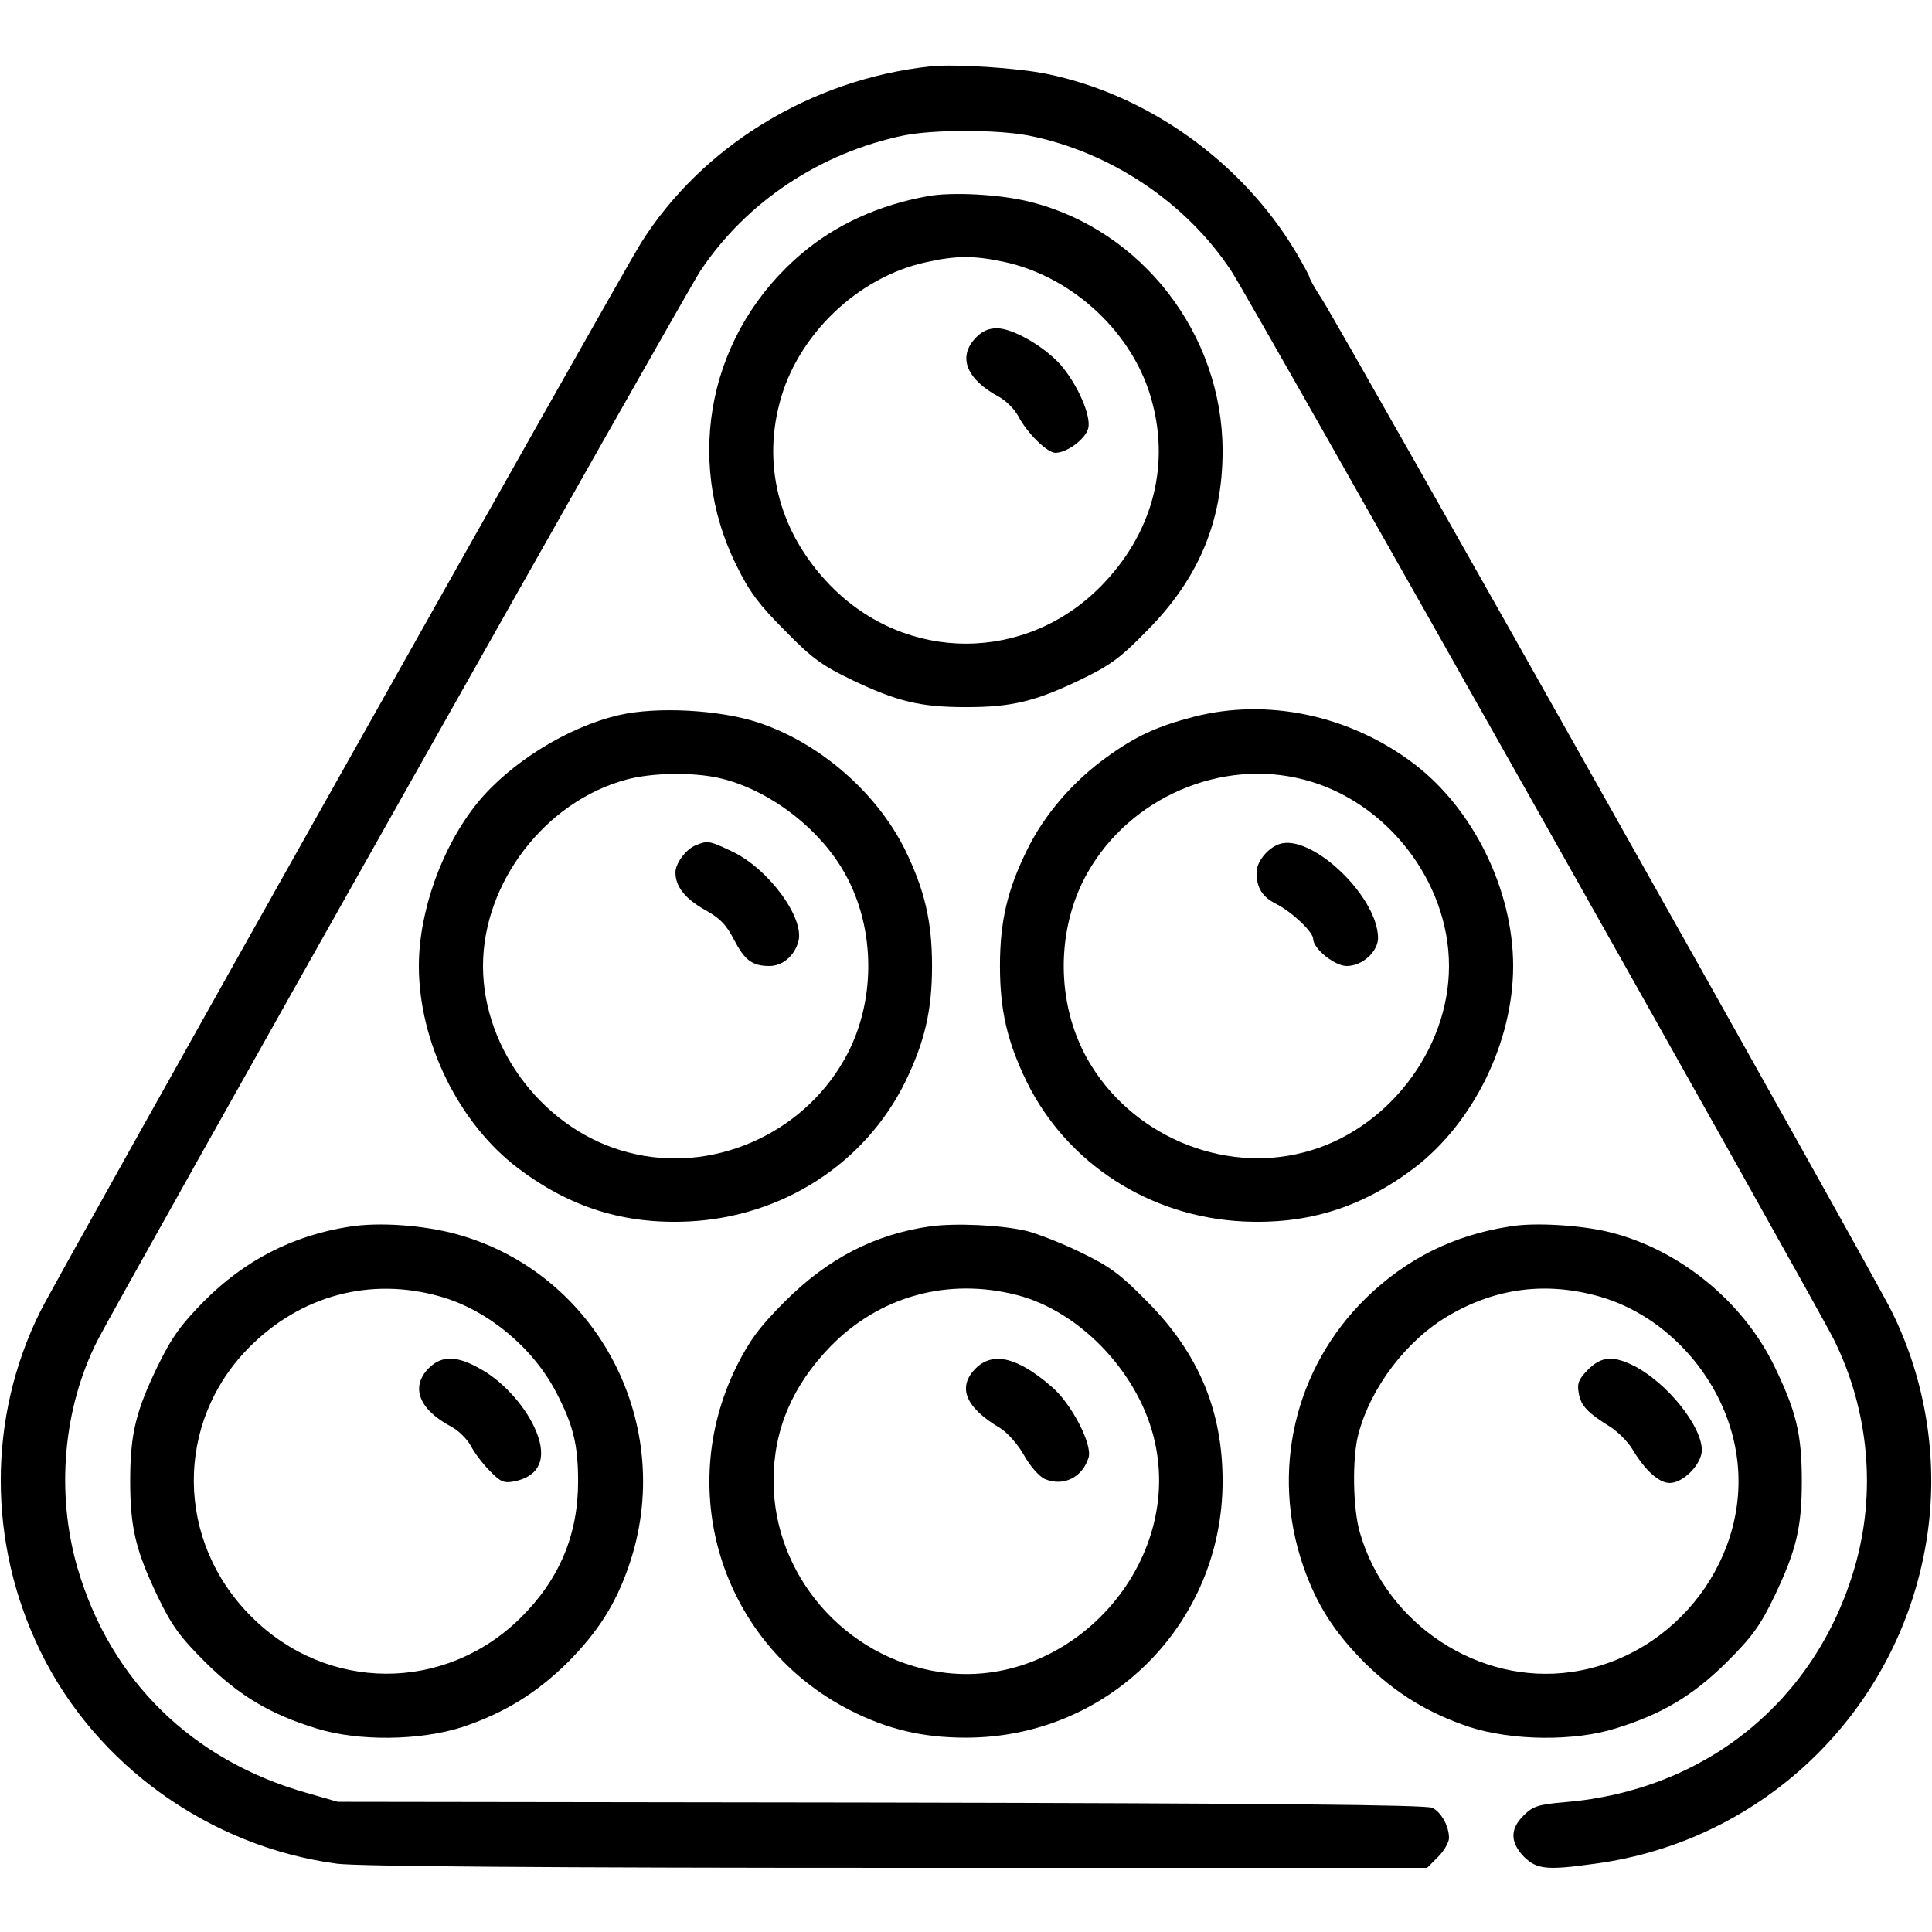
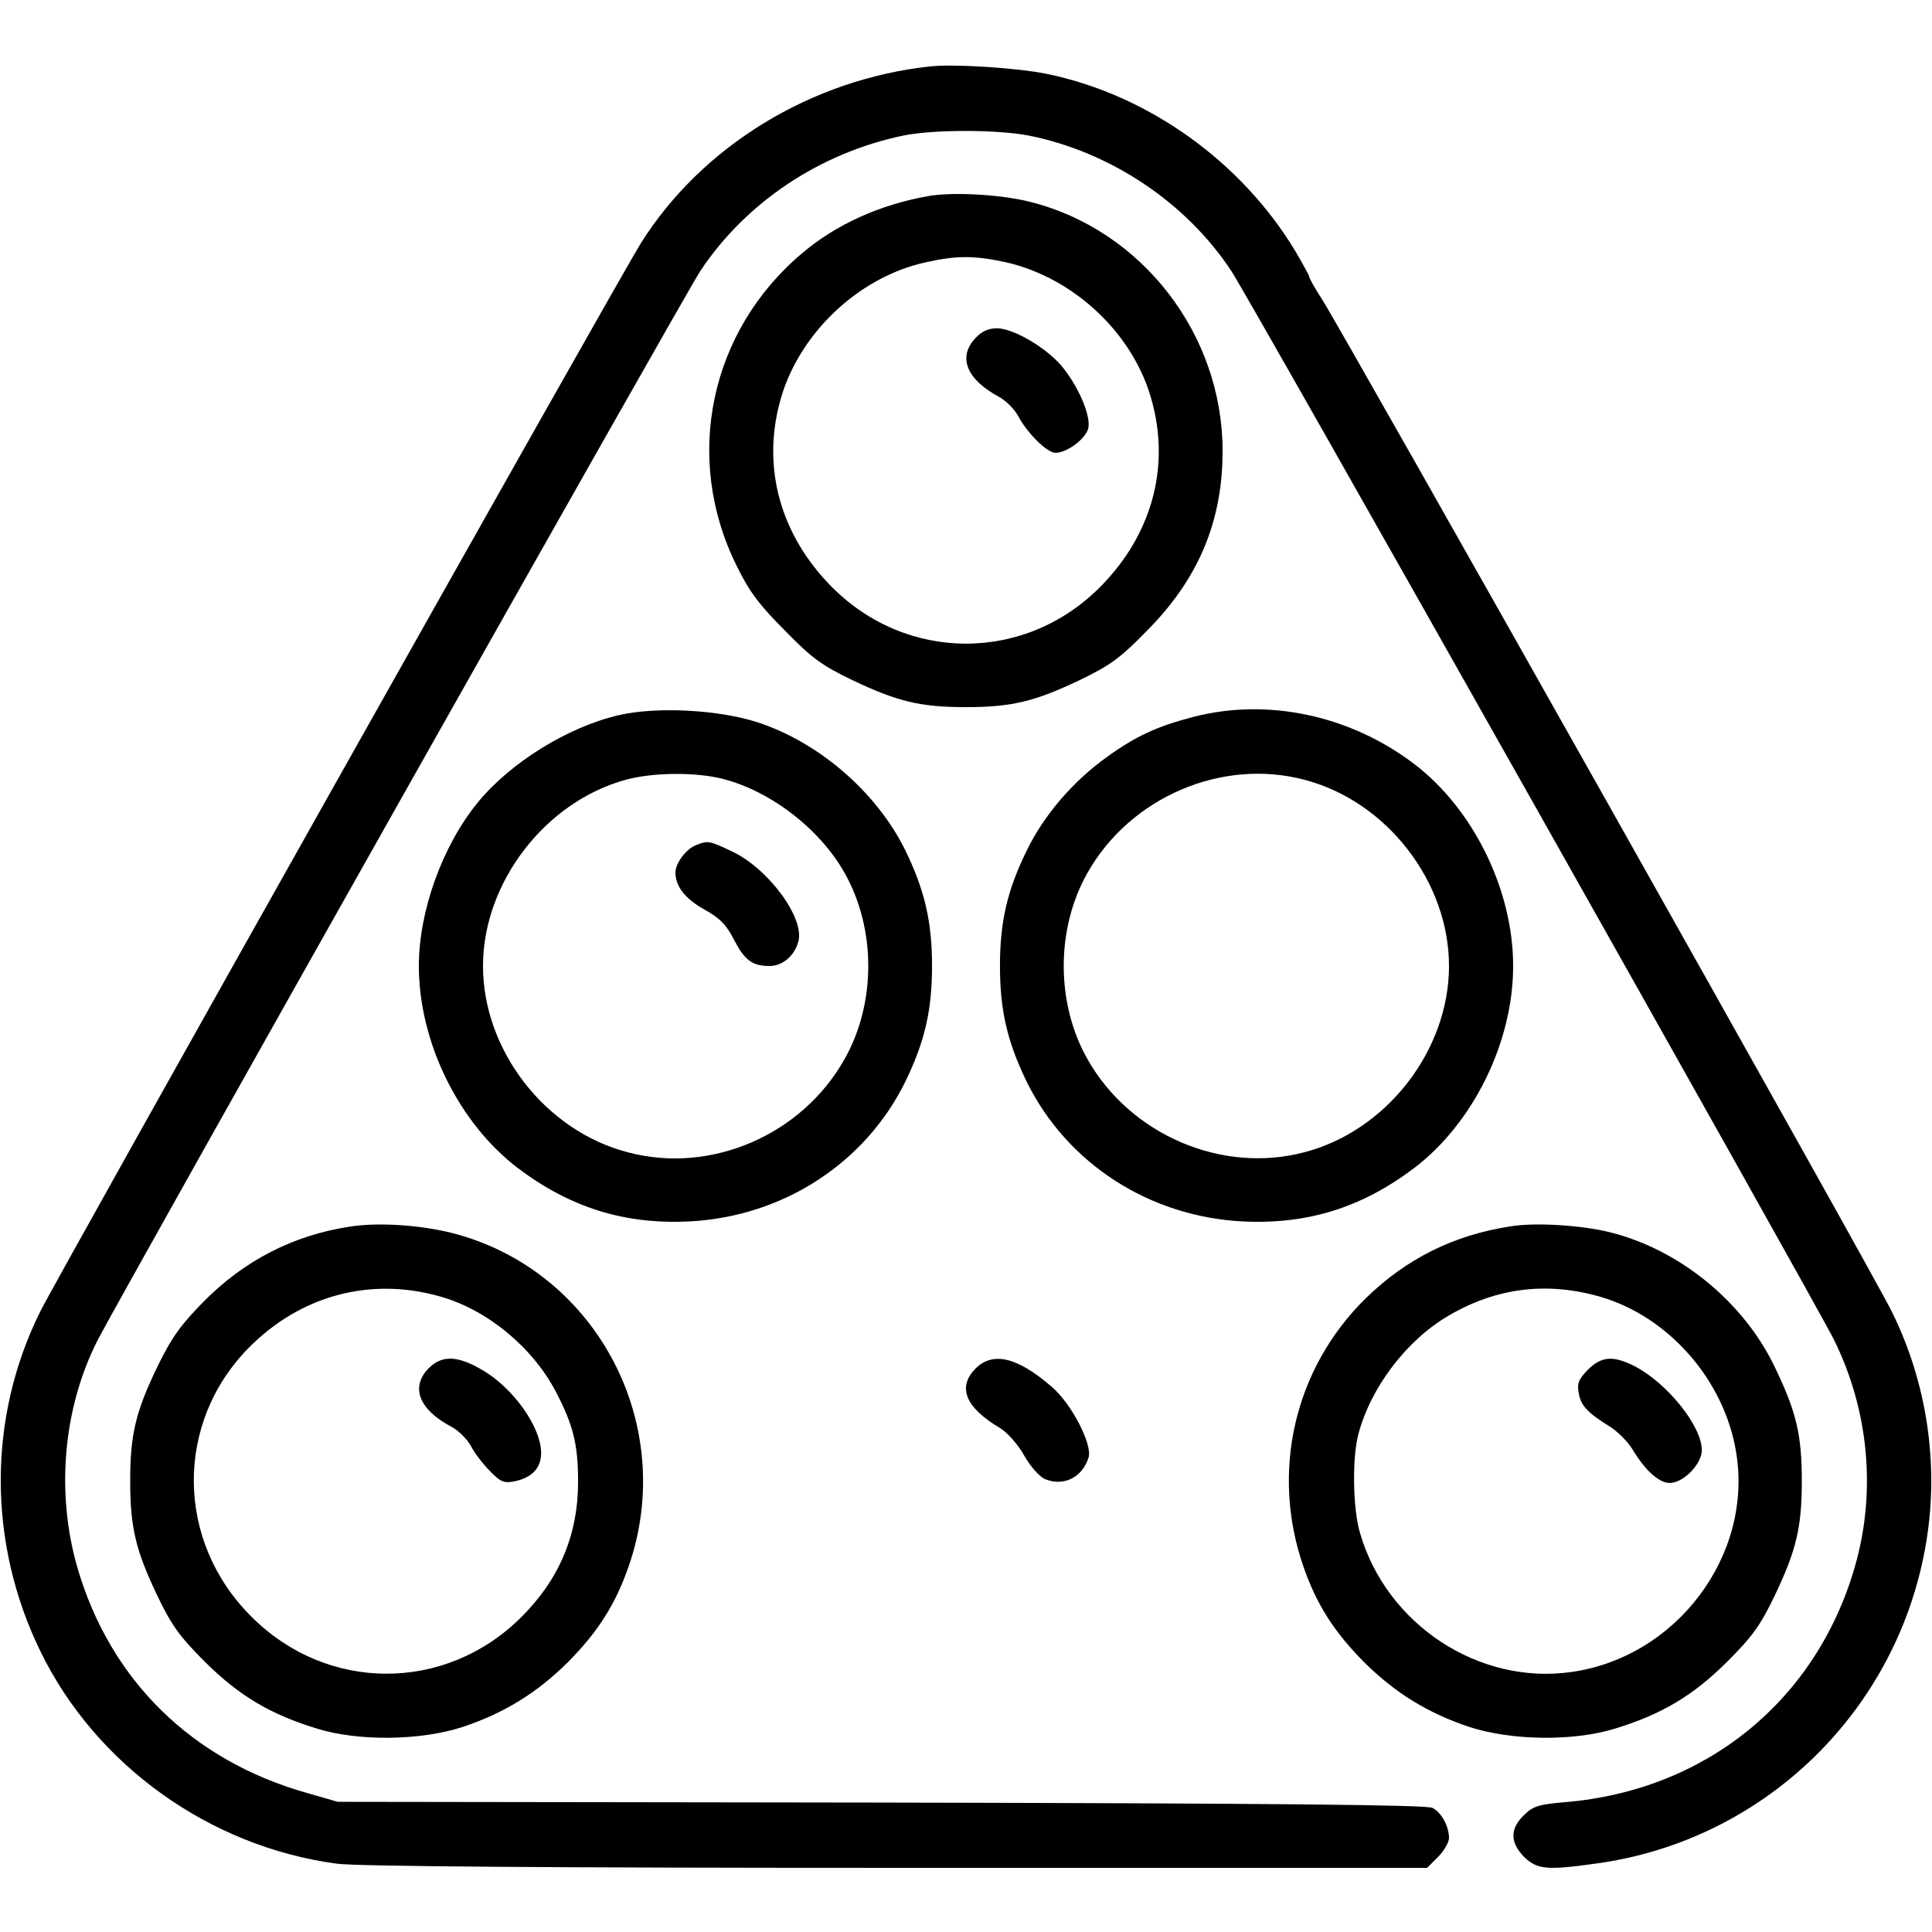
<svg xmlns="http://www.w3.org/2000/svg" version="1.0" width="512pt" height="512pt" viewBox="0 0 512 512" preserveAspectRatio="xMidYMid meet">
  <g transform="translate(0,512) scale(0.1,-0.1)" fill="#000000" stroke="none">
    <path d="M2465 4944 c-315 -34 -605 -211 -767 -469 -58 -93 -1545 -2737 -1591 -2830 -140 -281 -140 -614 0 -901 147 -302 449 -518 786 -563 52 -7 556 -11 1483 -11 l1406 0 29 29 c16 16 29 39 29 50 0 31 -20 68 -44 80 -15 8 -428 12 -1461 14 l-1440 2 -80 23 c-306 86 -523 299 -610 598 -57 198 -38 421 53 601 57 112 1554 2768 1598 2835 121 182 317 313 539 359 80 16 244 16 330 0 217 -43 418 -177 538 -359 47 -70 1550 -2737 1597 -2832 93 -188 113 -405 55 -604 -103 -354 -395 -591 -768 -622 -71 -6 -85 -11 -109 -35 -37 -36 -36 -72 1 -110 34 -33 60 -36 188 -18 449 60 805 407 878 854 34 206 1 423 -92 610 -52 106 -1451 2590 -1509 2681 -19 29 -34 56 -34 60 0 3 -17 34 -37 68 -143 238 -391 415 -658 470 -77 16 -245 27 -310 20z" />
    <path d="M2458 4600 c-128 -23 -242 -75 -331 -150 -246 -206 -317 -543 -175 -829 33 -68 60 -104 128 -172 72 -74 99 -93 180 -132 118 -56 179 -71 300 -71 121 0 182 15 300 71 81 39 108 58 180 132 136 137 200 289 200 476 0 309 -214 586 -510 660 -78 20 -208 27 -272 15z m203 -174 c185 -40 347 -193 393 -374 46 -174 -3 -349 -135 -484 -200 -205 -518 -205 -718 0 -132 135 -181 310 -135 484 46 179 207 334 388 373 80 18 127 18 207 1z" />
    <path d="M2585 4224 c-48 -51 -23 -110 63 -156 18 -10 40 -32 50 -50 24 -46 77 -98 99 -98 31 0 80 37 87 65 8 33 -28 116 -74 169 -43 48 -126 96 -168 96 -23 0 -40 -8 -57 -26z" />
    <path d="M1641 3225 c-136 -31 -290 -127 -376 -233 -94 -116 -155 -288 -155 -432 0 -202 106 -417 263 -536 138 -104 281 -149 452 -141 248 12 467 153 574 370 51 105 71 188 71 307 0 119 -20 202 -71 307 -76 154 -229 286 -392 339 -102 33 -266 42 -366 19z m261 -166 c130 -28 268 -131 336 -252 84 -148 84 -346 0 -494 -113 -201 -354 -305 -573 -247 -219 56 -385 270 -385 494 0 221 165 436 380 494 67 18 171 20 242 5z" />
    <path d="M1844 2880 c-26 -10 -54 -48 -54 -72 0 -37 25 -69 76 -98 42 -23 59 -41 79 -80 28 -54 48 -70 94 -70 35 0 67 27 77 66 16 63 -82 195 -179 239 -57 27 -62 28 -93 15z" />
    <path d="M3162 3220 c-96 -25 -152 -51 -227 -105 -90 -64 -168 -154 -214 -249 -51 -104 -71 -187 -71 -306 0 -119 20 -202 71 -307 107 -217 326 -358 574 -370 171 -8 314 37 452 141 157 119 263 334 263 536 0 202 -106 417 -263 536 -170 129 -389 175 -585 124z m293 -166 c219 -56 385 -270 385 -494 0 -224 -166 -438 -385 -494 -218 -57 -460 47 -573 247 -84 148 -84 346 0 494 113 200 355 304 573 247z" />
-     <path d="M3390 2883 c-31 -11 -60 -47 -60 -75 0 -41 15 -65 53 -84 41 -21 97 -74 97 -92 0 -26 57 -72 89 -72 42 0 84 39 83 76 -3 111 -178 276 -262 247z" />
    <path d="M925 1869 c-148 -23 -277 -89 -385 -198 -60 -61 -85 -95 -122 -171 -58 -120 -73 -180 -73 -305 0 -124 15 -184 72 -304 38 -79 59 -108 127 -176 90 -89 172 -138 296 -176 110 -34 273 -32 385 4 111 37 197 90 280 172 80 81 126 153 161 254 129 371 -80 776 -455 880 -87 24 -206 33 -286 20z m242 -185 c124 -35 244 -134 306 -252 46 -88 59 -140 59 -238 0 -142 -50 -260 -152 -361 -201 -199 -514 -198 -714 3 -201 200 -203 513 -7 712 137 139 323 189 508 136z" />
    <path d="M1136 1494 c-49 -50 -26 -110 62 -156 18 -10 40 -32 50 -50 9 -18 32 -48 50 -66 28 -29 37 -33 64 -28 67 13 88 60 60 130 -25 63 -84 131 -145 166 -65 38 -106 39 -141 4z" />
-     <path d="M2465 1870 c-147 -21 -271 -85 -385 -199 -68 -68 -94 -104 -128 -172 -167 -338 -34 -740 300 -911 100 -51 193 -73 308 -73 378 0 680 302 680 680 0 187 -64 339 -200 476 -73 74 -99 93 -180 132 -52 25 -115 49 -140 55 -69 16 -188 21 -255 12z m230 -182 c163 -42 315 -198 361 -371 90 -338 -220 -681 -566 -628 -251 38 -440 257 -440 507 0 135 50 252 151 356 130 133 311 183 494 136z" />
    <path d="M2586 1494 c-50 -50 -28 -104 65 -159 18 -11 47 -43 63 -72 17 -30 41 -57 56 -63 49 -20 99 5 115 58 10 35 -46 143 -98 187 -90 78 -155 94 -201 49z" />
    <path d="M4003 1870 c-151 -23 -276 -86 -383 -190 -190 -186 -253 -460 -166 -711 35 -101 81 -173 161 -254 83 -82 169 -135 280 -172 112 -36 275 -38 385 -4 124 38 206 87 296 176 68 68 89 97 127 176 57 120 72 180 72 304 0 125 -15 185 -73 305 -83 171 -251 308 -434 354 -74 19 -200 27 -265 16z m236 -186 c182 -52 331 -221 362 -413 45 -273 -158 -543 -437 -582 -245 -35 -490 126 -560 369 -19 64 -21 199 -4 262 33 124 128 249 240 314 125 73 258 90 399 50z" />
    <path d="M4208 1490 c-25 -26 -29 -36 -24 -63 6 -33 23 -51 86 -90 19 -13 44 -38 55 -56 34 -57 71 -91 100 -91 36 0 85 50 85 87 0 64 -92 178 -179 223 -56 28 -87 26 -123 -10z" />
  </g>
</svg>